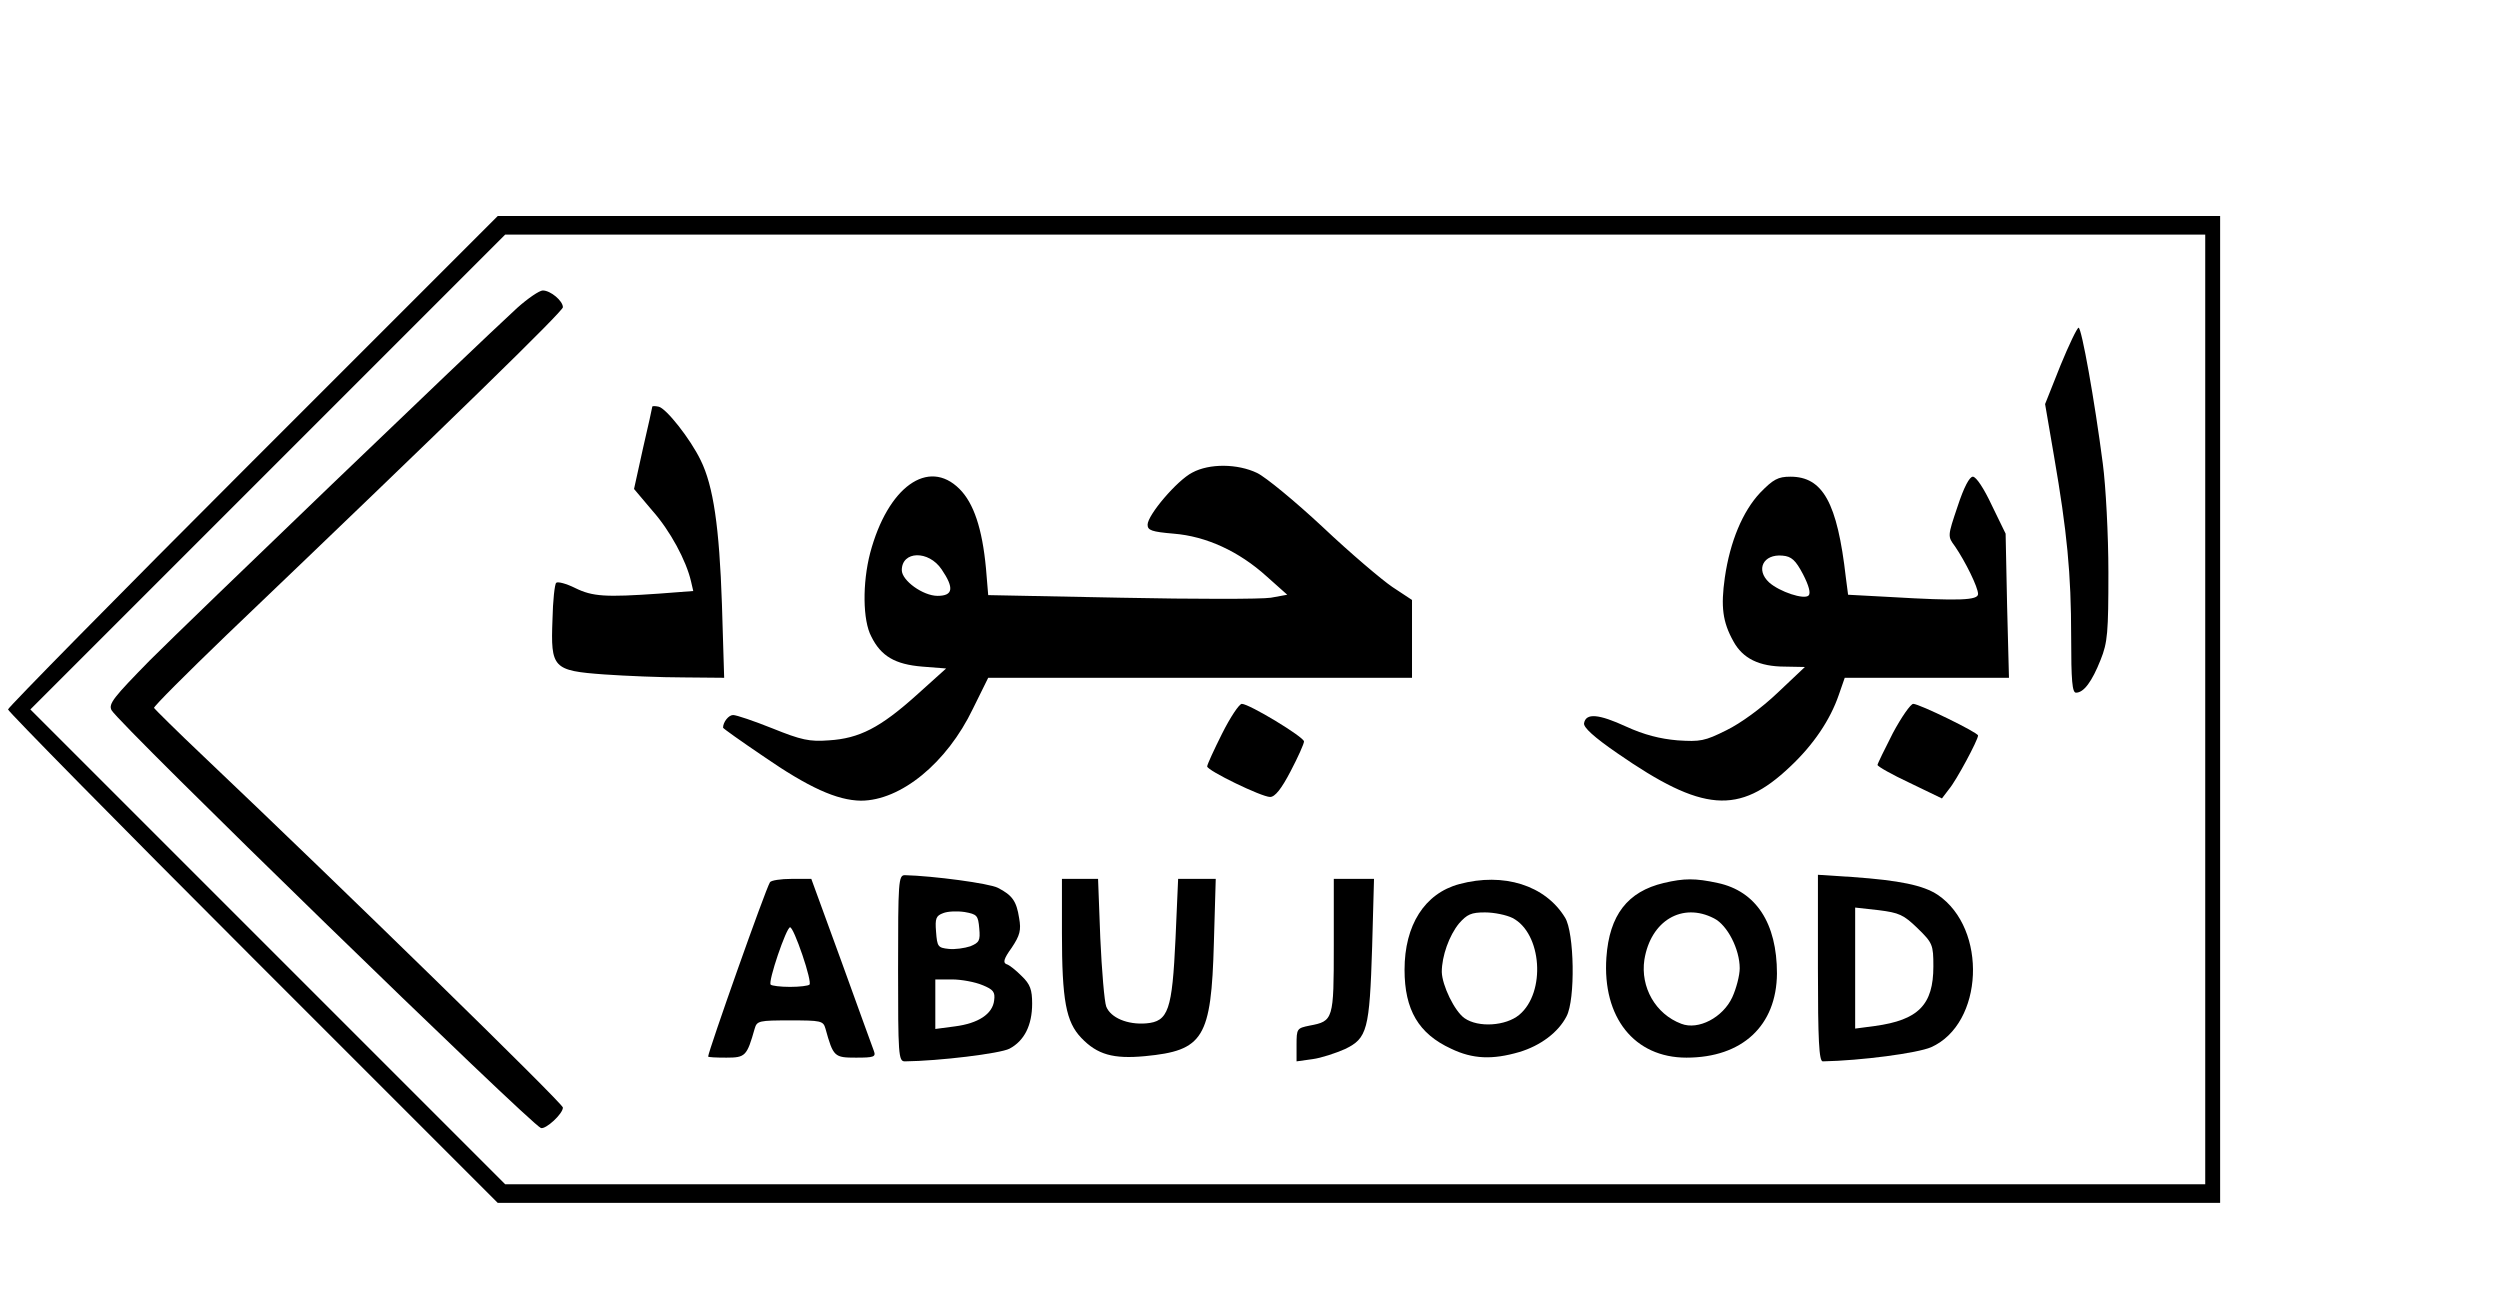
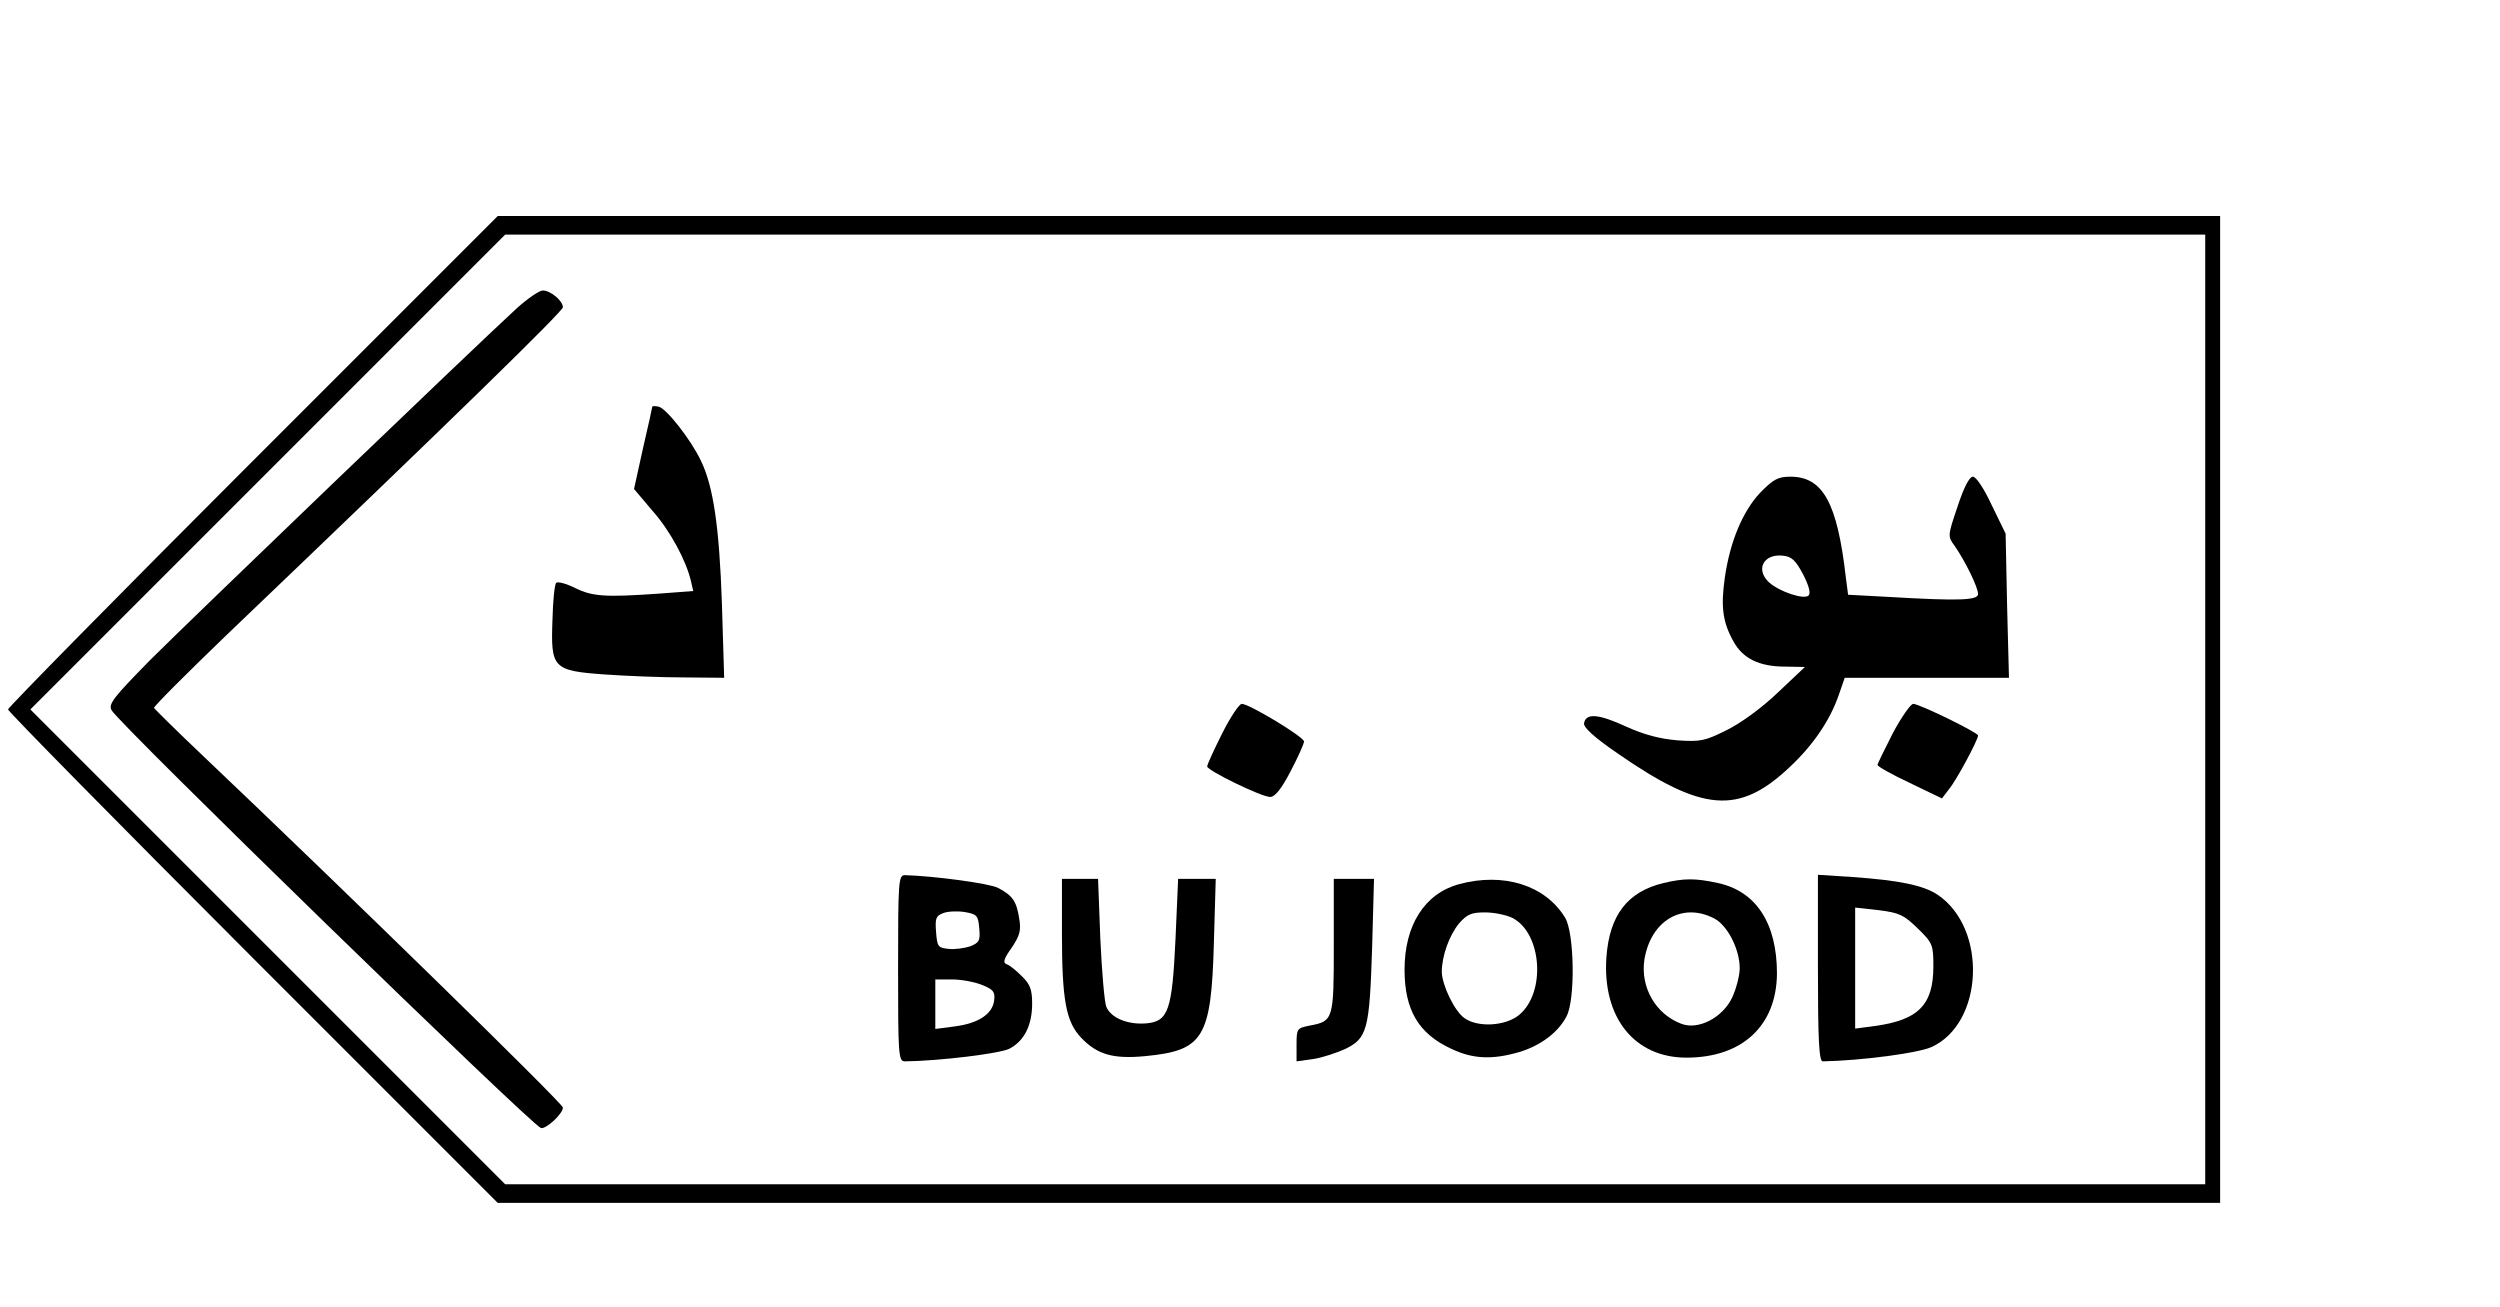
<svg xmlns="http://www.w3.org/2000/svg" version="1.0" width="503pt" height="263pt" viewBox="0 0 671 351" preserveAspectRatio="xMidYMid meet">
  <g transform="translate(0,351) scale(0.1,-0.1)" fill="#000000" stroke="none">
    <path d="M677 2272 c-361 -361 -657 -662 -657 -667 0 -5 296 -306 657 -667 l658 -658 2312 0 2313 0 0 1325 0 1325 -2313 0 -2312 0 -658 -658z m5243 -667 l0 -1275 -2282 0 -2283 0 -637 637 -638 638 637 637 638 638 2282 0 2283 0 0 -1275z" />
    <path d="M1387 2683 c-121 -111 -881 -841 -986 -946 -97 -99 -112 -117 -103 -134 20 -37 1125 -1112 1153 -1122 13 -4 59 38 59 55 0 11 -591 588 -965 943 -72 68 -131 127 -133 130 -1 4 87 92 195 196 610 583 903 869 903 880 0 17 -33 45 -54 45 -9 0 -40 -21 -69 -47z" />
-     <path d="M5531 2528 l-41 -103 24 -140 c35 -203 46 -315 46 -485 0 -119 3 -150 13 -150 21 0 43 30 66 88 19 47 21 74 21 235 0 100 -7 232 -15 292 -22 170 -57 365 -65 365 -4 0 -26 -46 -49 -102z" />
    <path d="M1750 2418 c0 -2 -11 -52 -25 -112 l-24 -109 49 -58 c48 -54 91 -134 104 -190 l6 -26 -92 -7 c-144 -10 -178 -8 -225 15 -24 12 -47 18 -51 14 -4 -3 -9 -48 -10 -99 -5 -130 1 -137 139 -147 57 -4 153 -8 213 -8 l109 -1 -6 198 c-7 207 -23 317 -57 386 -28 58 -93 140 -113 144 -9 2 -17 2 -17 0z" />
-     <path d="M3200 2241 c-41 -21 -120 -114 -120 -140 0 -15 11 -19 70 -24 87 -7 175 -47 250 -115 l55 -49 -44 -8 c-25 -4 -205 -4 -402 0 l-357 7 -6 72 c-10 107 -33 175 -71 213 -84 84 -193 5 -240 -172 -21 -81 -20 -181 3 -224 26 -53 64 -75 137 -81 l64 -5 -80 -72 c-97 -87 -153 -116 -235 -121 -52 -4 -74 1 -151 32 -50 20 -97 36 -106 36 -12 0 -27 -19 -27 -34 0 -2 48 -36 107 -76 123 -85 199 -119 263 -120 107 0 231 101 301 247 l41 83 569 0 569 0 0 104 0 105 -53 35 c-28 19 -113 91 -187 161 -74 69 -153 134 -176 145 -52 25 -128 26 -174 1z m-673 -260 c34 -50 31 -71 -11 -71 -39 0 -96 41 -96 69 0 52 72 54 107 2z" />
    <path d="M4725 2187 c-47 -50 -81 -131 -95 -228 -11 -78 -6 -119 23 -171 25 -46 69 -68 139 -68 l53 -1 -73 -69 c-43 -41 -99 -82 -138 -101 -58 -29 -70 -31 -131 -27 -47 4 -90 15 -138 37 -74 34 -108 37 -113 9 -2 -11 26 -37 90 -81 228 -158 326 -166 463 -36 63 59 108 126 131 193 l16 46 220 0 221 0 -5 193 -4 194 -37 76 c-21 45 -42 77 -51 77 -9 0 -24 -28 -41 -80 -27 -80 -27 -80 -7 -107 28 -41 62 -110 62 -128 0 -17 -50 -19 -237 -8 l-112 6 -6 46 c-23 202 -62 271 -149 271 -33 0 -46 -7 -81 -43z m115 -219 c16 -31 21 -51 15 -57 -12 -12 -78 10 -106 35 -37 34 -16 77 36 72 24 -2 35 -12 55 -50z" />
    <path d="M3280 1540 c-22 -44 -40 -83 -40 -88 0 -11 146 -82 169 -82 13 0 30 21 55 69 20 38 36 74 36 80 0 12 -147 101 -167 101 -7 0 -31 -36 -53 -80z" />
-     <path d="M5081 1541 c-22 -43 -41 -82 -41 -85 0 -4 39 -26 86 -48 l87 -42 19 25 c19 22 78 132 78 144 0 8 -158 85 -174 85 -7 0 -32 -36 -55 -79z" />
+     <path d="M5081 1541 c-22 -43 -41 -82 -41 -85 0 -4 39 -26 86 -48 l87 -42 19 25 c19 22 78 132 78 144 0 8 -158 85 -174 85 -7 0 -32 -36 -55 -79" />
    <path d="M2410 910 c0 -232 1 -250 18 -250 92 1 256 21 281 34 40 21 61 63 61 121 0 37 -5 52 -28 74 -15 15 -33 30 -41 32 -10 4 -7 15 14 44 22 33 26 47 20 80 -7 45 -18 61 -57 81 -23 12 -173 32 -250 34 -17 0 -18 -18 -18 -250z m218 107 c3 -33 0 -38 -24 -48 -15 -5 -42 -9 -58 -7 -29 3 -31 6 -34 46 -3 36 0 43 19 50 12 5 38 6 58 3 33 -6 36 -9 39 -44z m8 -152 c30 -12 35 -19 32 -41 -4 -37 -43 -62 -105 -70 l-53 -7 0 67 0 66 45 0 c25 0 62 -7 81 -15z" />
    <path d="M4880 910 c0 -193 3 -250 13 -250 103 2 254 22 291 38 141 63 152 318 18 409 -39 26 -103 39 -229 48 l-93 6 0 -251z m268 107 c40 -39 42 -44 42 -102 0 -103 -40 -144 -157 -160 l-53 -7 0 162 0 163 63 -7 c55 -7 67 -12 105 -49z" />
-     <path d="M2066 1141 c-12 -19 -165 -452 -166 -468 0 -2 22 -3 49 -3 51 0 55 4 76 78 6 21 12 22 95 22 83 0 89 -1 95 -22 21 -76 24 -78 82 -78 48 0 54 2 48 18 -3 9 -43 117 -87 240 l-81 222 -53 0 c-29 0 -55 -4 -58 -9z m87 -195 c14 -41 23 -77 19 -80 -3 -3 -26 -6 -52 -6 -26 0 -49 3 -52 6 -8 7 42 154 52 154 5 0 19 -33 33 -74z" />
    <path d="M2850 1006 c0 -183 11 -240 52 -283 43 -45 86 -57 171 -49 157 15 178 48 185 304 l5 172 -50 0 -51 0 -7 -160 c-9 -193 -19 -223 -79 -228 -50 -4 -95 15 -107 45 -5 13 -12 96 -16 184 l-6 159 -49 0 -48 0 0 -144z" />
    <path d="M3580 971 c0 -199 -1 -203 -65 -215 -34 -7 -35 -8 -35 -52 l0 -44 43 6 c23 3 62 16 87 27 60 29 66 51 73 275 l5 182 -54 0 -54 0 0 -179z" />
    <path d="M3917 1136 c-93 -25 -147 -110 -147 -230 0 -108 38 -172 125 -212 58 -28 111 -30 183 -9 57 17 105 53 127 96 24 45 21 225 -4 265 -53 87 -165 122 -284 90z m143 -91 c79 -41 90 -200 18 -260 -36 -30 -110 -35 -147 -9 -27 19 -60 88 -61 124 0 43 20 98 46 130 22 25 33 30 70 30 25 0 58 -7 74 -15z" />
    <path d="M4466 1139 c-97 -23 -146 -86 -154 -200 -11 -161 75 -269 215 -269 150 0 242 86 243 226 0 135 -56 221 -159 243 -60 13 -90 13 -145 0z m135 -95 c36 -18 69 -83 69 -134 0 -19 -9 -54 -20 -78 -25 -54 -91 -89 -137 -71 -69 26 -110 98 -99 172 17 105 102 155 187 111z" />
  </g>
</svg>